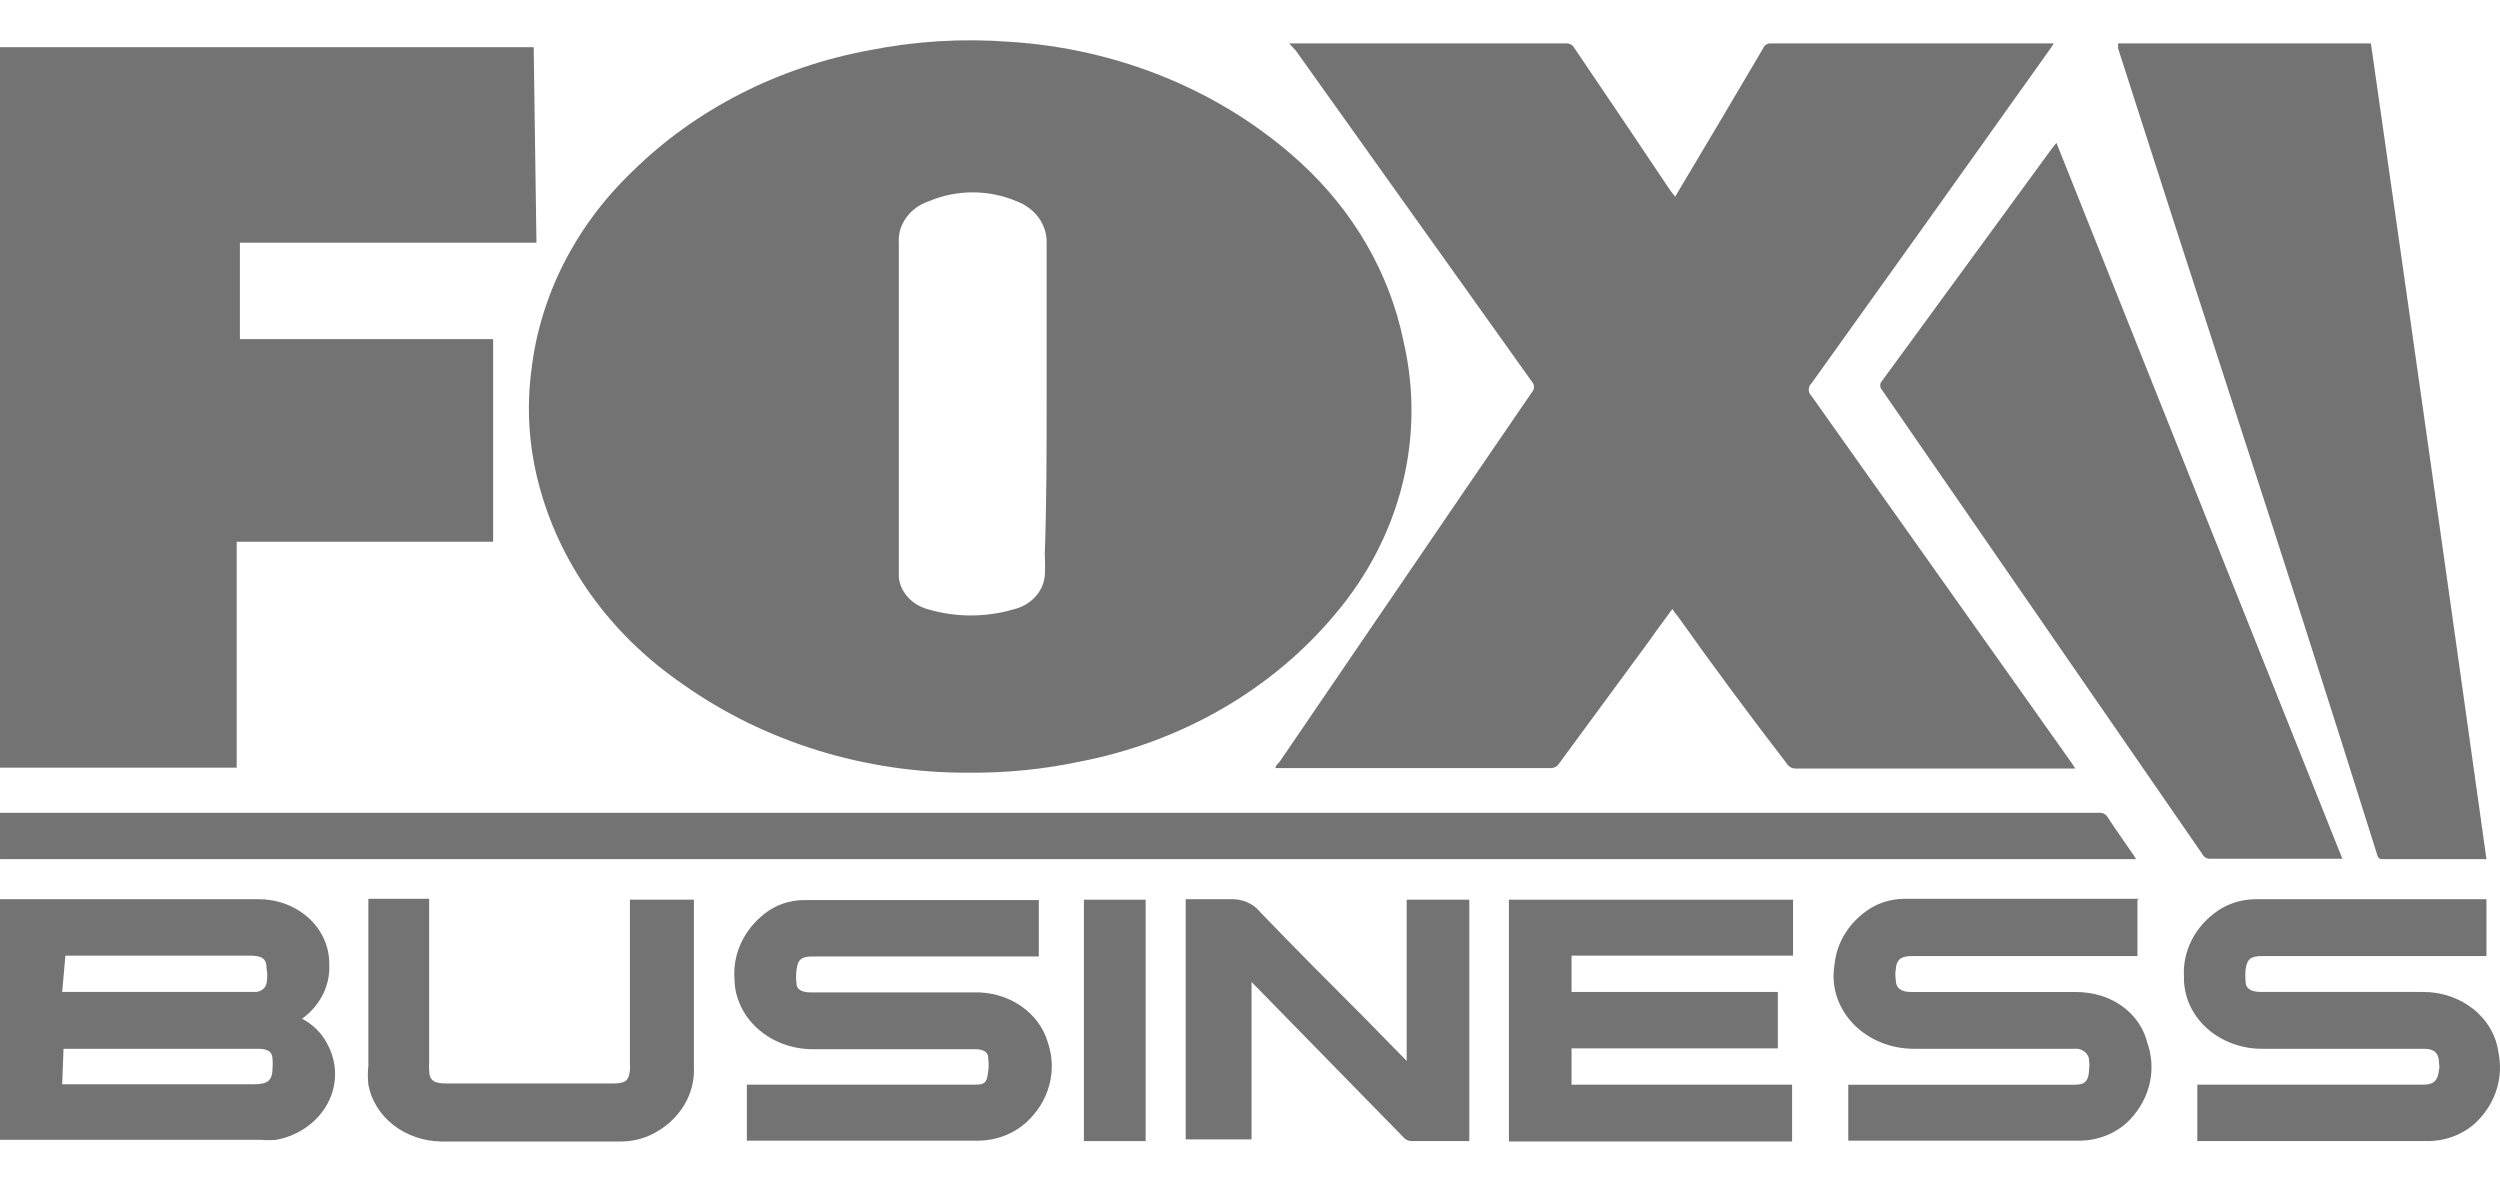
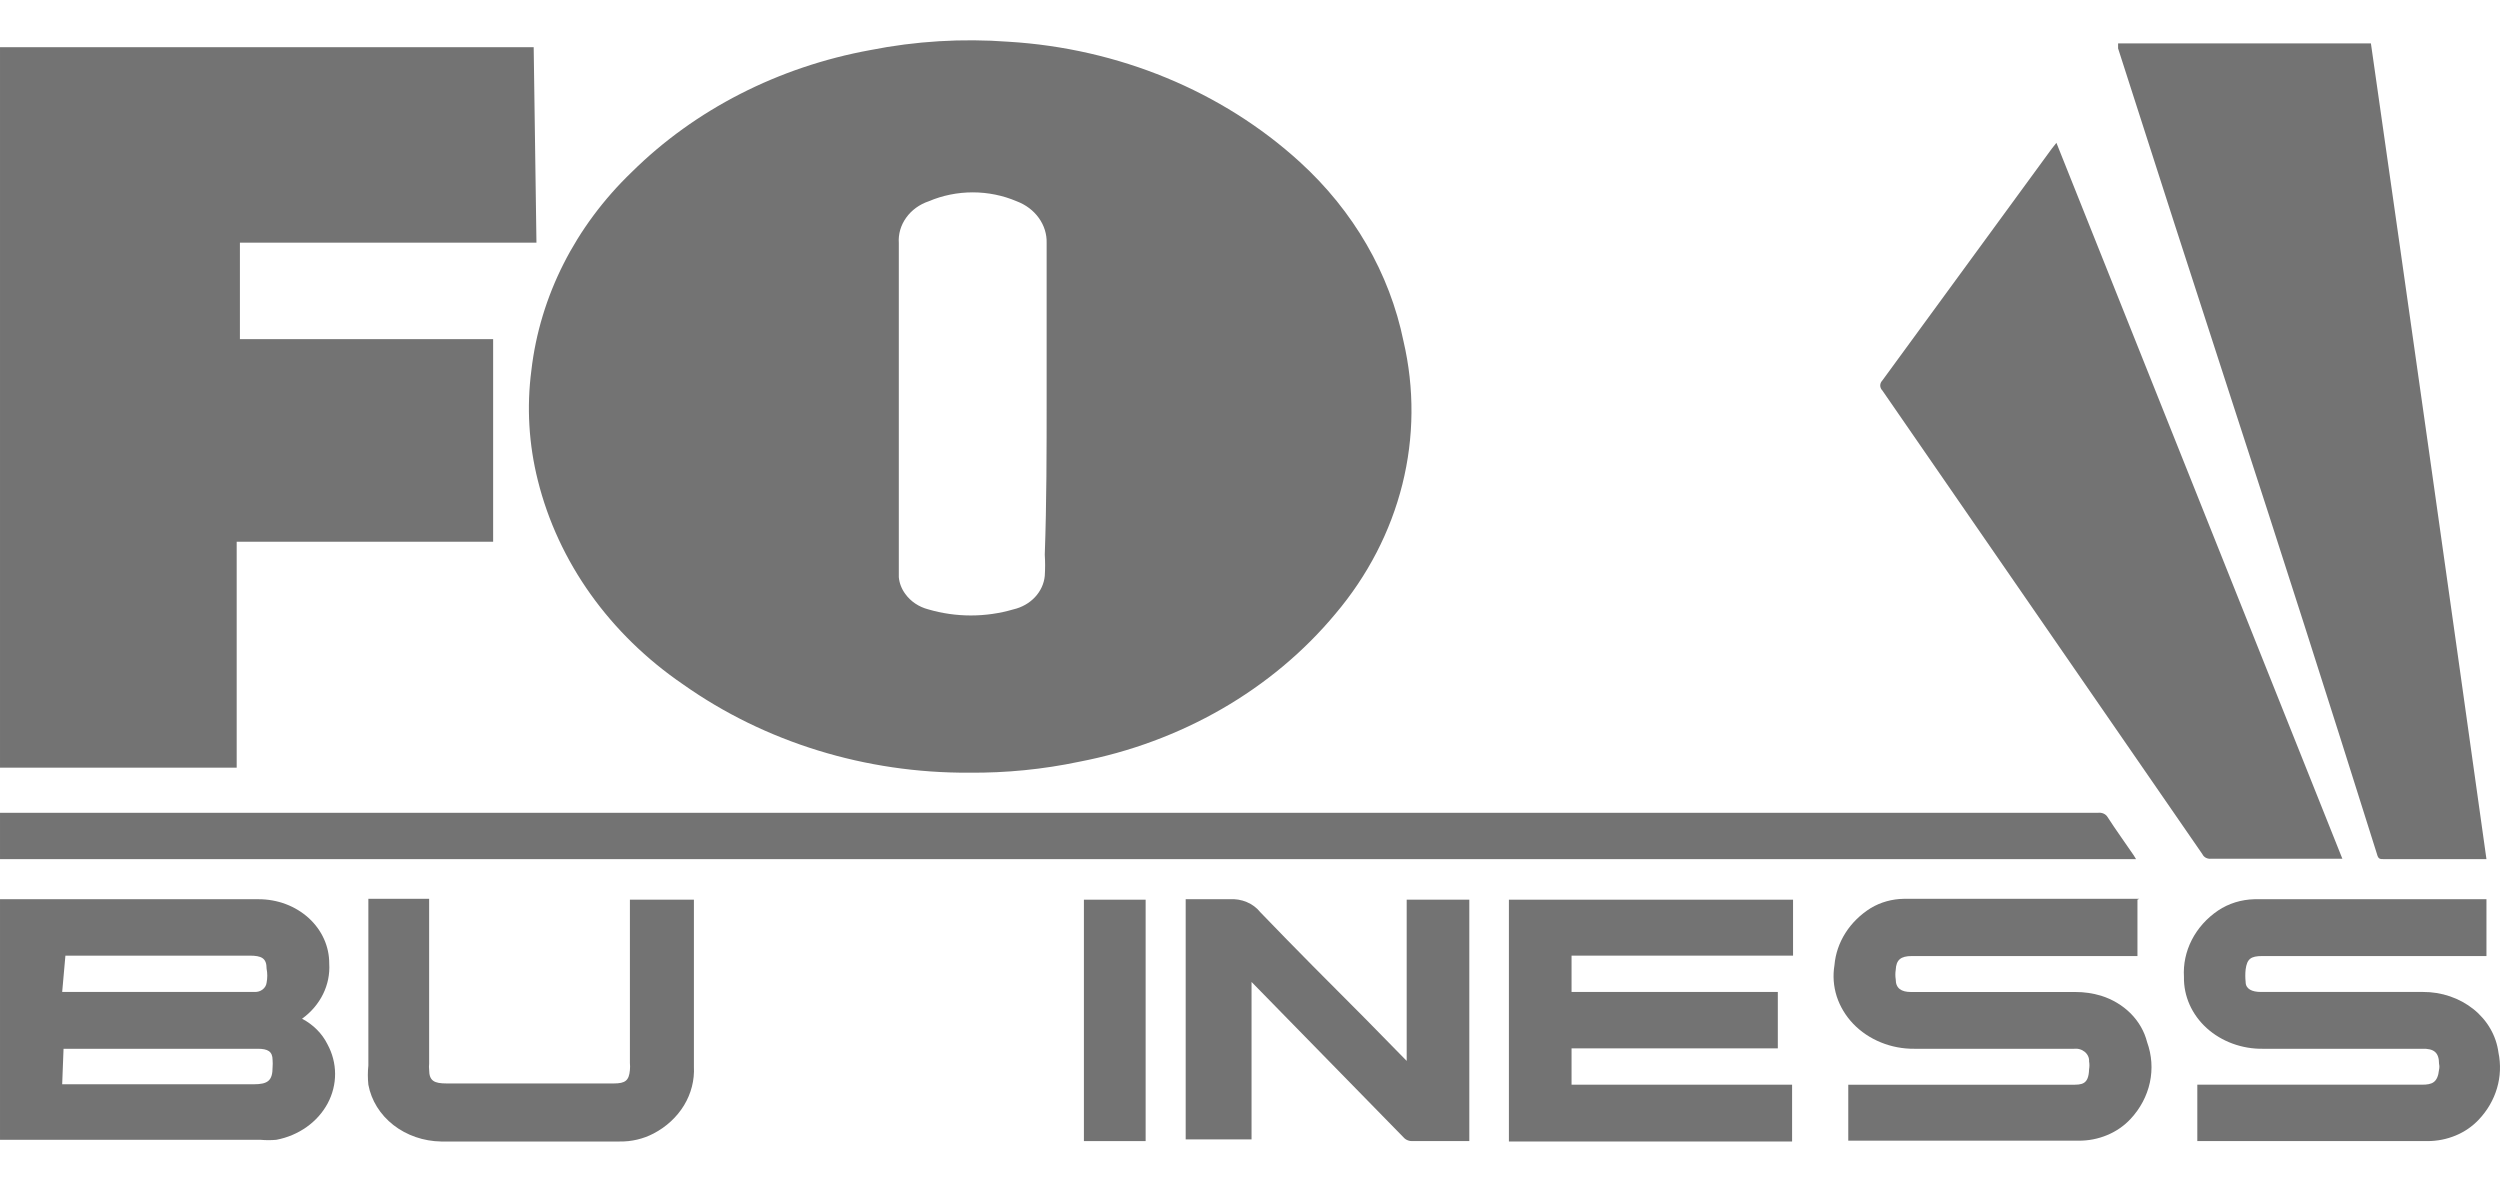
<svg xmlns="http://www.w3.org/2000/svg" width="55" height="26" viewBox="0 0 55 26" fill="none">
  <path d="M21.324 16.999C19.046 17.013 16.83 16.33 15.033 15.06C13.412 13.954 12.278 12.361 11.832 10.567C11.633 9.774 11.585 8.957 11.69 8.15C11.879 6.515 12.655 4.981 13.899 3.785C15.29 2.409 17.128 1.47 19.146 1.102C20.143 0.904 21.167 0.842 22.185 0.918C24.606 1.064 26.886 2.004 28.597 3.564C29.778 4.64 30.572 6.014 30.877 7.507C31.119 8.546 31.111 9.62 30.852 10.656C30.593 11.692 30.09 12.665 29.377 13.507C27.99 15.173 25.986 16.329 23.735 16.76C22.944 16.926 22.135 17.006 21.324 16.999ZM23.026 8.784C23.026 7.635 23.026 6.487 23.026 5.347C23.032 5.151 22.972 4.959 22.854 4.795C22.737 4.631 22.567 4.503 22.367 4.428C22.065 4.299 21.734 4.232 21.4 4.232C21.065 4.232 20.735 4.299 20.432 4.428C20.228 4.497 20.054 4.623 19.936 4.789C19.817 4.954 19.76 5.15 19.774 5.347V12.699C19.786 12.83 19.835 12.957 19.916 13.066C20.034 13.231 20.214 13.352 20.422 13.406C21.031 13.585 21.687 13.585 22.296 13.406C22.481 13.363 22.646 13.269 22.769 13.138C22.893 13.006 22.968 12.843 22.985 12.671C22.995 12.515 22.995 12.358 22.985 12.202C23.026 11.054 23.026 9.914 23.026 8.784Z" fill="black" fill-opacity="0.55" />
-   <path d="M36.792 13.397C36.62 13.636 36.458 13.847 36.306 14.068L34.28 16.824C34.264 16.845 34.242 16.862 34.218 16.875C34.193 16.887 34.166 16.895 34.138 16.898H28.06C28.06 16.843 28.121 16.797 28.151 16.76C30.005 14.049 31.849 11.329 33.703 8.628C33.732 8.595 33.747 8.555 33.747 8.513C33.747 8.471 33.732 8.43 33.703 8.398L28.506 1.111L28.364 0.955H34.442C34.482 0.951 34.522 0.959 34.556 0.977C34.591 0.995 34.618 1.023 34.635 1.056C35.344 2.103 36.053 3.151 36.752 4.198L36.853 4.327L36.924 4.208C37.552 3.16 38.17 2.112 38.788 1.065C38.8 1.03 38.824 1 38.857 0.98C38.891 0.96 38.931 0.951 38.97 0.955H45.18C45.158 1 45.13 1.043 45.099 1.083C43.357 3.534 41.608 5.984 39.852 8.435C39.813 8.472 39.792 8.521 39.792 8.572C39.792 8.624 39.813 8.673 39.852 8.71L45.585 16.797L45.656 16.907H39.507C39.468 16.908 39.429 16.899 39.395 16.881C39.361 16.863 39.334 16.837 39.315 16.806C38.494 15.74 37.704 14.674 36.914 13.562C36.869 13.51 36.828 13.455 36.792 13.397Z" fill="black" fill-opacity="0.55" />
  <path d="M10.849 11.918H5.207V16.889H6.10352e-05V1.038H11.741L11.802 5.338H5.278V7.461H10.849V11.918Z" fill="black" fill-opacity="0.55" />
  <path d="M46.598 0.955H52.16C53.017 6.94 53.865 12.922 54.702 18.901H54.571C53.862 18.901 53.163 18.901 52.453 18.901C52.352 18.901 52.322 18.901 52.291 18.782C51.238 15.431 50.171 12.098 49.09 8.784C48.253 6.211 47.422 3.638 46.598 1.065C46.598 1.065 46.598 1.001 46.598 0.955Z" fill="black" fill-opacity="0.55" />
  <path d="M45.241 3.142L51.532 18.892H51.39C50.478 18.892 49.556 18.892 48.645 18.892C48.605 18.897 48.564 18.889 48.529 18.871C48.495 18.853 48.468 18.825 48.452 18.791L41.412 8.591C41.382 8.561 41.365 8.521 41.365 8.481C41.365 8.44 41.382 8.401 41.412 8.37L45.14 3.27L45.241 3.142Z" fill="black" fill-opacity="0.55" />
  <path d="M46.993 18.901H6.10352e-05V17.881H46.163C46.203 17.877 46.243 17.883 46.279 17.899C46.316 17.916 46.346 17.941 46.365 17.973C46.548 18.258 46.75 18.534 46.943 18.819L46.993 18.901Z" fill="black" fill-opacity="0.55" />
  <path d="M6.10352e-05 19.783H5.693C5.898 19.783 6.1 19.82 6.289 19.891C6.477 19.962 6.649 20.067 6.793 20.198C6.937 20.33 7.051 20.486 7.128 20.658C7.205 20.829 7.244 21.013 7.243 21.198C7.258 21.429 7.211 21.66 7.107 21.871C7.003 22.082 6.845 22.268 6.645 22.412C6.891 22.541 7.086 22.737 7.203 22.972C7.313 23.174 7.371 23.397 7.372 23.622C7.373 23.848 7.317 24.071 7.209 24.274C7.1 24.477 6.942 24.655 6.746 24.794C6.55 24.933 6.322 25.03 6.078 25.076C5.964 25.086 5.848 25.086 5.734 25.076H6.10352e-05V19.783ZM1.368 21.823H5.602C5.666 21.826 5.729 21.807 5.777 21.769C5.826 21.732 5.858 21.679 5.865 21.621C5.885 21.518 5.885 21.412 5.865 21.309C5.865 21.079 5.754 21.024 5.491 21.024H1.439L1.368 21.823ZM1.368 23.854H5.582C5.896 23.854 5.997 23.771 5.997 23.477C6.001 23.425 6.001 23.373 5.997 23.321C5.997 23.128 5.886 23.073 5.673 23.073H1.398L1.368 23.854Z" fill="black" fill-opacity="0.55" />
  <path d="M54.702 19.793V21.033H49.769C49.516 21.033 49.435 21.097 49.404 21.327C49.394 21.419 49.394 21.511 49.404 21.603C49.404 21.759 49.546 21.823 49.739 21.823C50.924 21.823 52.119 21.823 53.304 21.823C53.714 21.821 54.109 21.956 54.416 22.201C54.723 22.447 54.918 22.787 54.966 23.156C55.02 23.416 55.01 23.684 54.934 23.941C54.859 24.197 54.721 24.434 54.53 24.635C54.391 24.782 54.219 24.901 54.025 24.981C53.831 25.062 53.619 25.104 53.406 25.104H48.341V23.863H53.284C53.507 23.863 53.629 23.817 53.659 23.533C53.669 23.49 53.669 23.446 53.659 23.404C53.659 23.156 53.547 23.064 53.284 23.073C52.119 23.073 50.954 23.073 49.789 23.073C49.559 23.077 49.331 23.038 49.118 22.96C48.904 22.882 48.711 22.766 48.548 22.619C48.385 22.471 48.257 22.295 48.171 22.102C48.085 21.908 48.043 21.701 48.047 21.493C48.03 21.212 48.089 20.932 48.22 20.677C48.351 20.422 48.549 20.2 48.797 20.032C49.029 19.876 49.308 19.79 49.597 19.783H54.702V19.793Z" fill="black" fill-opacity="0.55" />
  <path d="M47.024 19.793V21.033H42.06C41.817 21.033 41.716 21.116 41.706 21.337C41.695 21.407 41.695 21.478 41.706 21.548C41.706 21.741 41.827 21.824 42.04 21.824H45.656C45.849 21.823 46.041 21.851 46.224 21.906C46.474 21.984 46.698 22.119 46.876 22.297C47.053 22.476 47.177 22.692 47.236 22.926C47.34 23.213 47.361 23.519 47.297 23.815C47.233 24.111 47.087 24.387 46.872 24.617C46.732 24.768 46.556 24.89 46.358 24.972C46.16 25.055 45.945 25.097 45.727 25.095H40.662V23.864H45.585C45.798 23.864 45.95 23.864 45.96 23.524C45.97 23.466 45.97 23.407 45.96 23.349C45.962 23.31 45.955 23.271 45.938 23.235C45.921 23.199 45.896 23.166 45.864 23.14C45.832 23.114 45.794 23.094 45.753 23.083C45.712 23.071 45.669 23.068 45.626 23.073C44.461 23.073 43.286 23.073 42.121 23.073C41.865 23.076 41.612 23.028 41.38 22.933C41.146 22.838 40.939 22.699 40.771 22.524C40.604 22.349 40.48 22.143 40.408 21.921C40.337 21.698 40.32 21.465 40.358 21.235C40.379 20.985 40.462 20.741 40.601 20.523C40.739 20.306 40.93 20.119 41.158 19.977C41.375 19.847 41.628 19.777 41.888 19.774H47.064L47.024 19.793Z" fill="black" fill-opacity="0.55" />
-   <path d="M16.431 25.104V23.863H21.375C21.638 23.863 21.709 23.863 21.739 23.579C21.754 23.475 21.754 23.37 21.739 23.266C21.739 23.137 21.618 23.082 21.456 23.082C20.27 23.082 19.075 23.082 17.89 23.082C17.663 23.084 17.438 23.044 17.228 22.966C17.018 22.888 16.826 22.773 16.666 22.628C16.505 22.483 16.377 22.31 16.29 22.12C16.202 21.93 16.158 21.726 16.158 21.52C16.14 21.254 16.191 20.988 16.305 20.743C16.419 20.498 16.594 20.279 16.816 20.105C17.056 19.911 17.366 19.803 17.687 19.802H22.854V21.042H17.89C17.637 21.042 17.555 21.098 17.525 21.327C17.51 21.434 17.51 21.542 17.525 21.649C17.525 21.777 17.667 21.833 17.829 21.833H19.146C19.906 21.833 20.666 21.833 21.415 21.833C21.788 21.82 22.154 21.923 22.452 22.126C22.751 22.328 22.964 22.617 23.056 22.945C23.158 23.247 23.167 23.57 23.083 23.877C23 24.184 22.826 24.465 22.58 24.691C22.295 24.949 21.909 25.095 21.506 25.095H16.441L16.431 25.104Z" fill="black" fill-opacity="0.55" />
  <path d="M33.196 19.793H39.447V21.024H34.574V21.823H39.112V23.064H34.574V23.863H39.426V25.113H33.196V19.793Z" fill="black" fill-opacity="0.55" />
  <path d="M32.325 19.793V25.104H31.089C31.049 25.107 31.009 25.102 30.971 25.087C30.934 25.073 30.902 25.05 30.877 25.021L27.534 21.603C27.528 21.579 27.528 21.554 27.534 21.529V25.067H26.085V19.783C26.409 19.783 26.723 19.783 27.047 19.783C27.178 19.774 27.309 19.795 27.428 19.845C27.547 19.895 27.65 19.972 27.726 20.068C28.486 20.858 29.266 21.64 30.046 22.421L30.947 23.34V19.793H32.325Z" fill="black" fill-opacity="0.55" />
  <path d="M15.266 19.793V19.903C15.266 21.088 15.266 22.283 15.266 23.468C15.281 23.764 15.206 24.058 15.049 24.317C14.891 24.577 14.658 24.792 14.375 24.939C14.15 25.056 13.895 25.117 13.635 25.113H9.705C9.319 25.107 8.948 24.979 8.655 24.751C8.363 24.523 8.168 24.209 8.104 23.864C8.089 23.723 8.089 23.581 8.104 23.441C8.104 22.246 8.104 21.043 8.104 19.839V19.774H9.441V23.404C9.436 23.447 9.436 23.49 9.441 23.533C9.441 23.781 9.553 23.836 9.826 23.836H13.503C13.757 23.836 13.838 23.772 13.858 23.542C13.863 23.49 13.863 23.438 13.858 23.386V19.793H15.266Z" fill="black" fill-opacity="0.55" />
  <path d="M25.204 25.104H23.846V19.793H25.204V25.104Z" fill="black" fill-opacity="0.55" />
</svg>